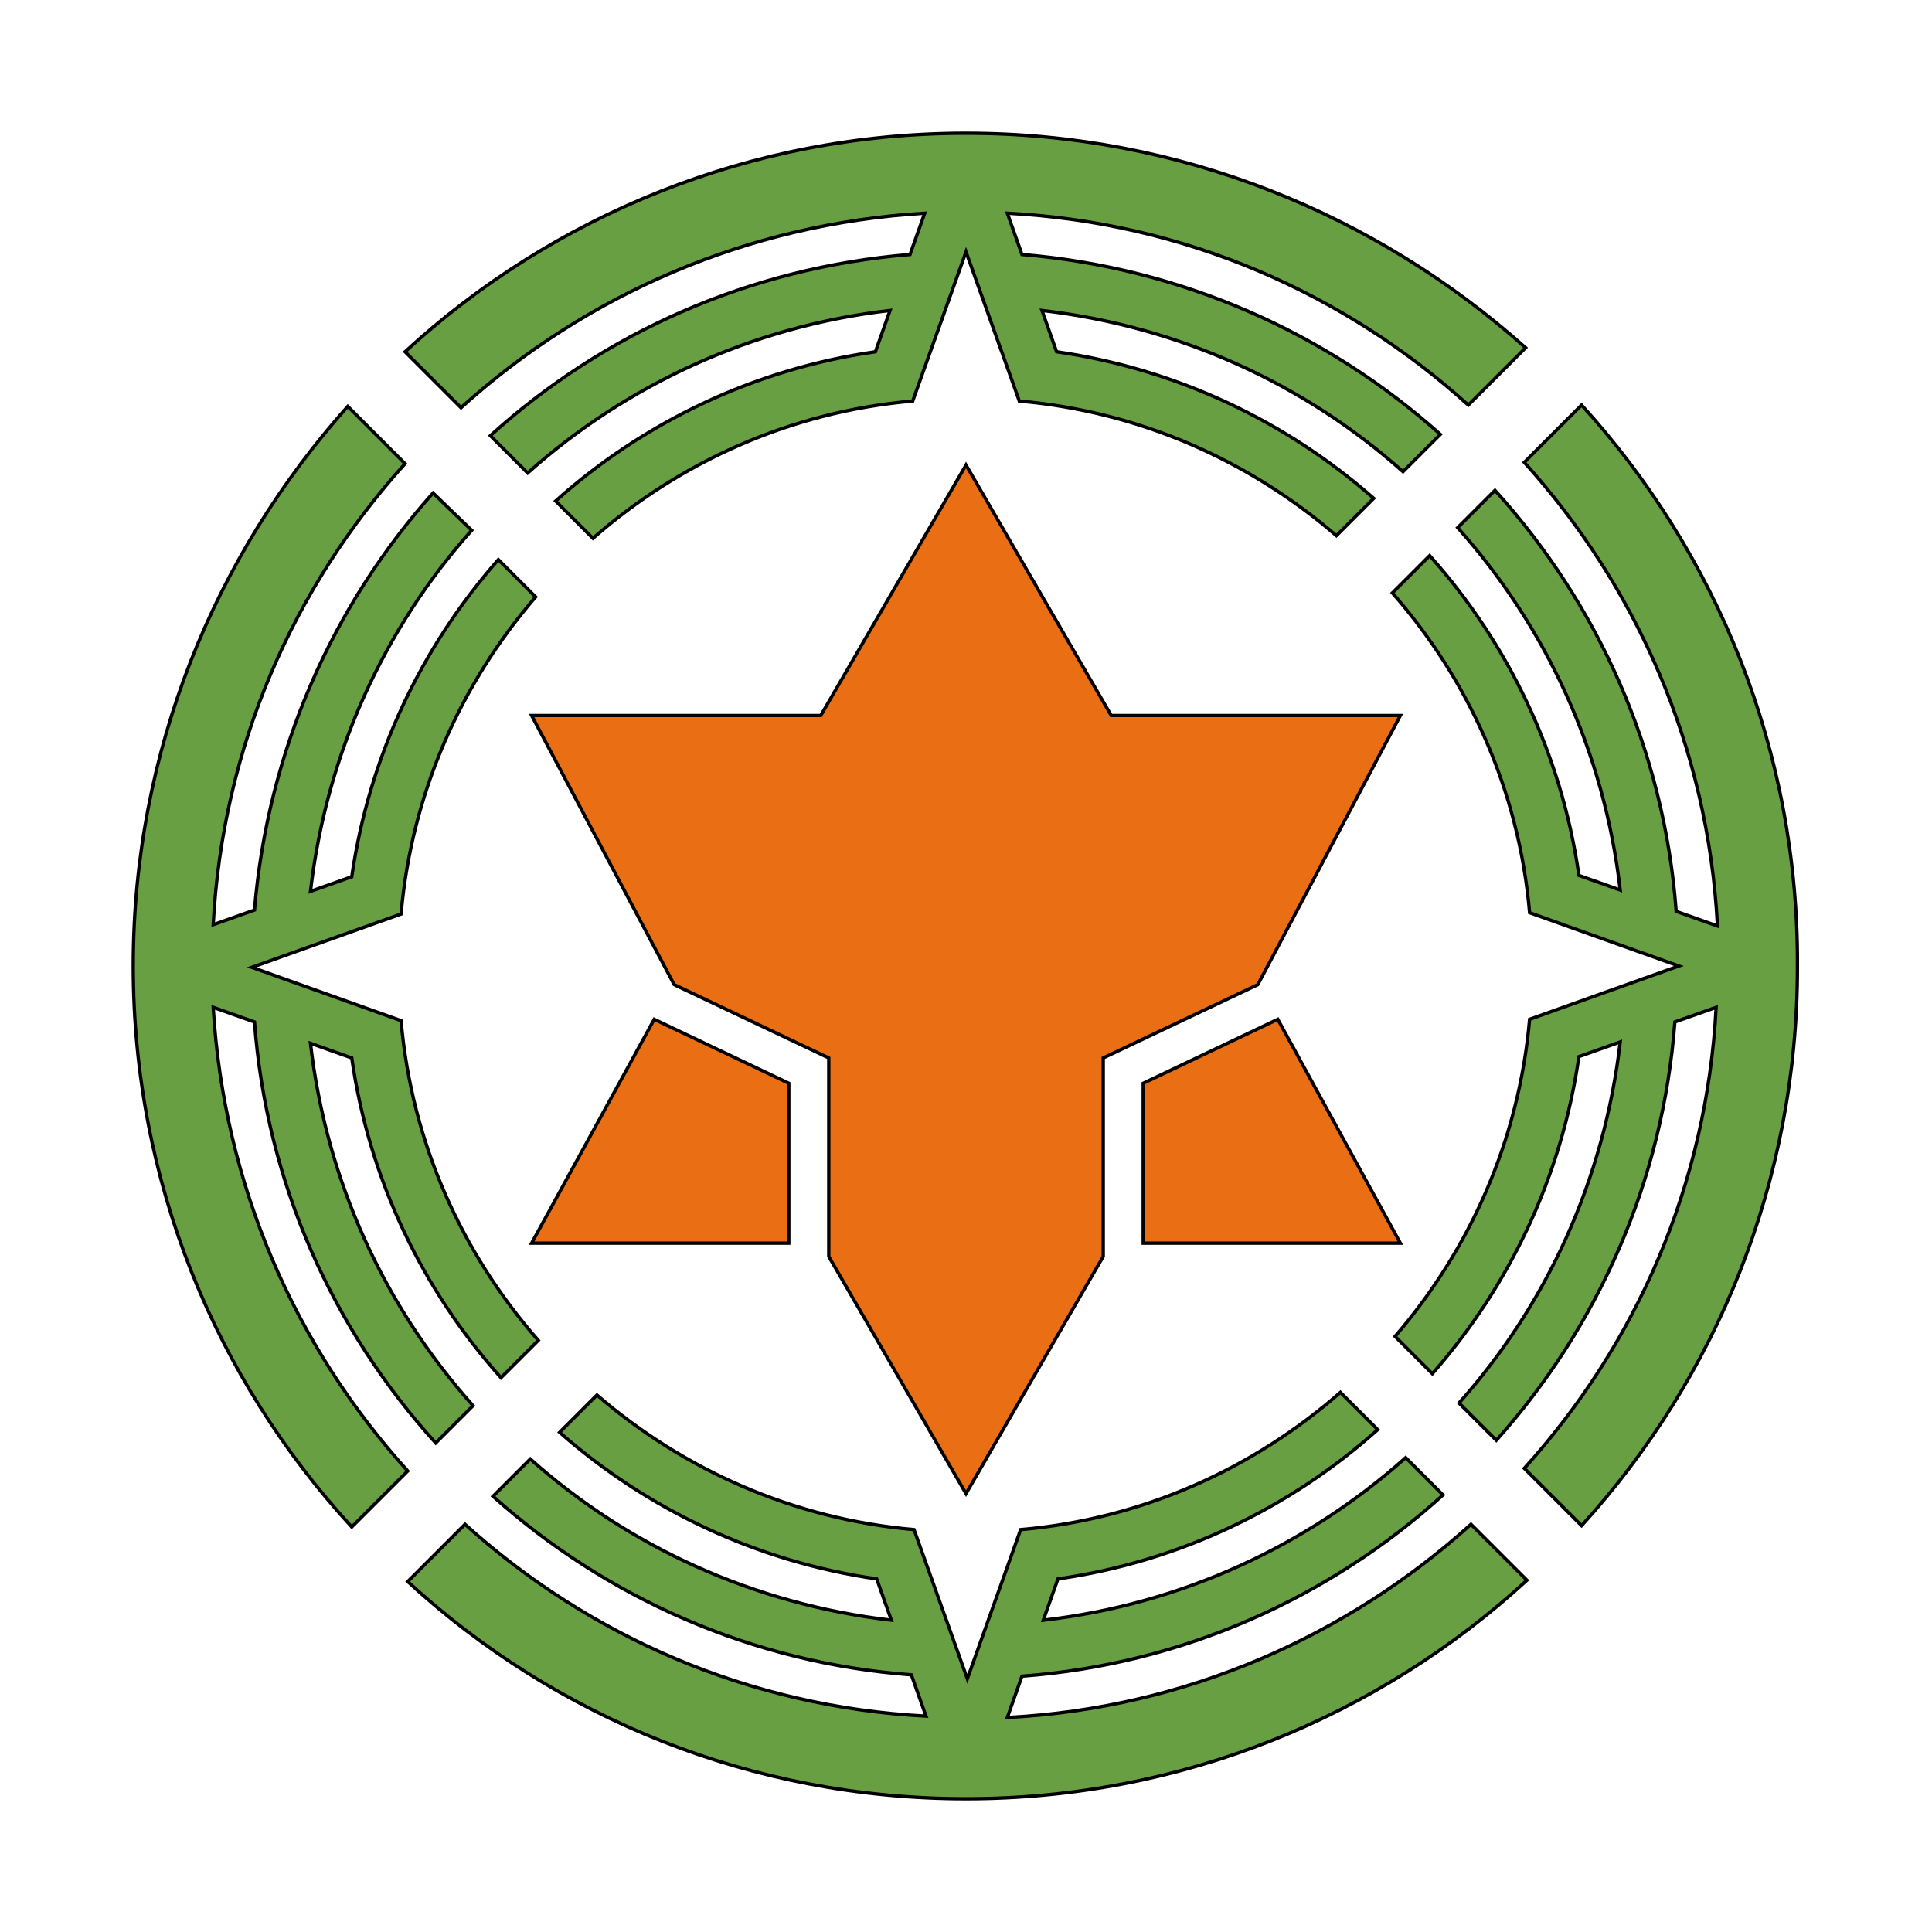
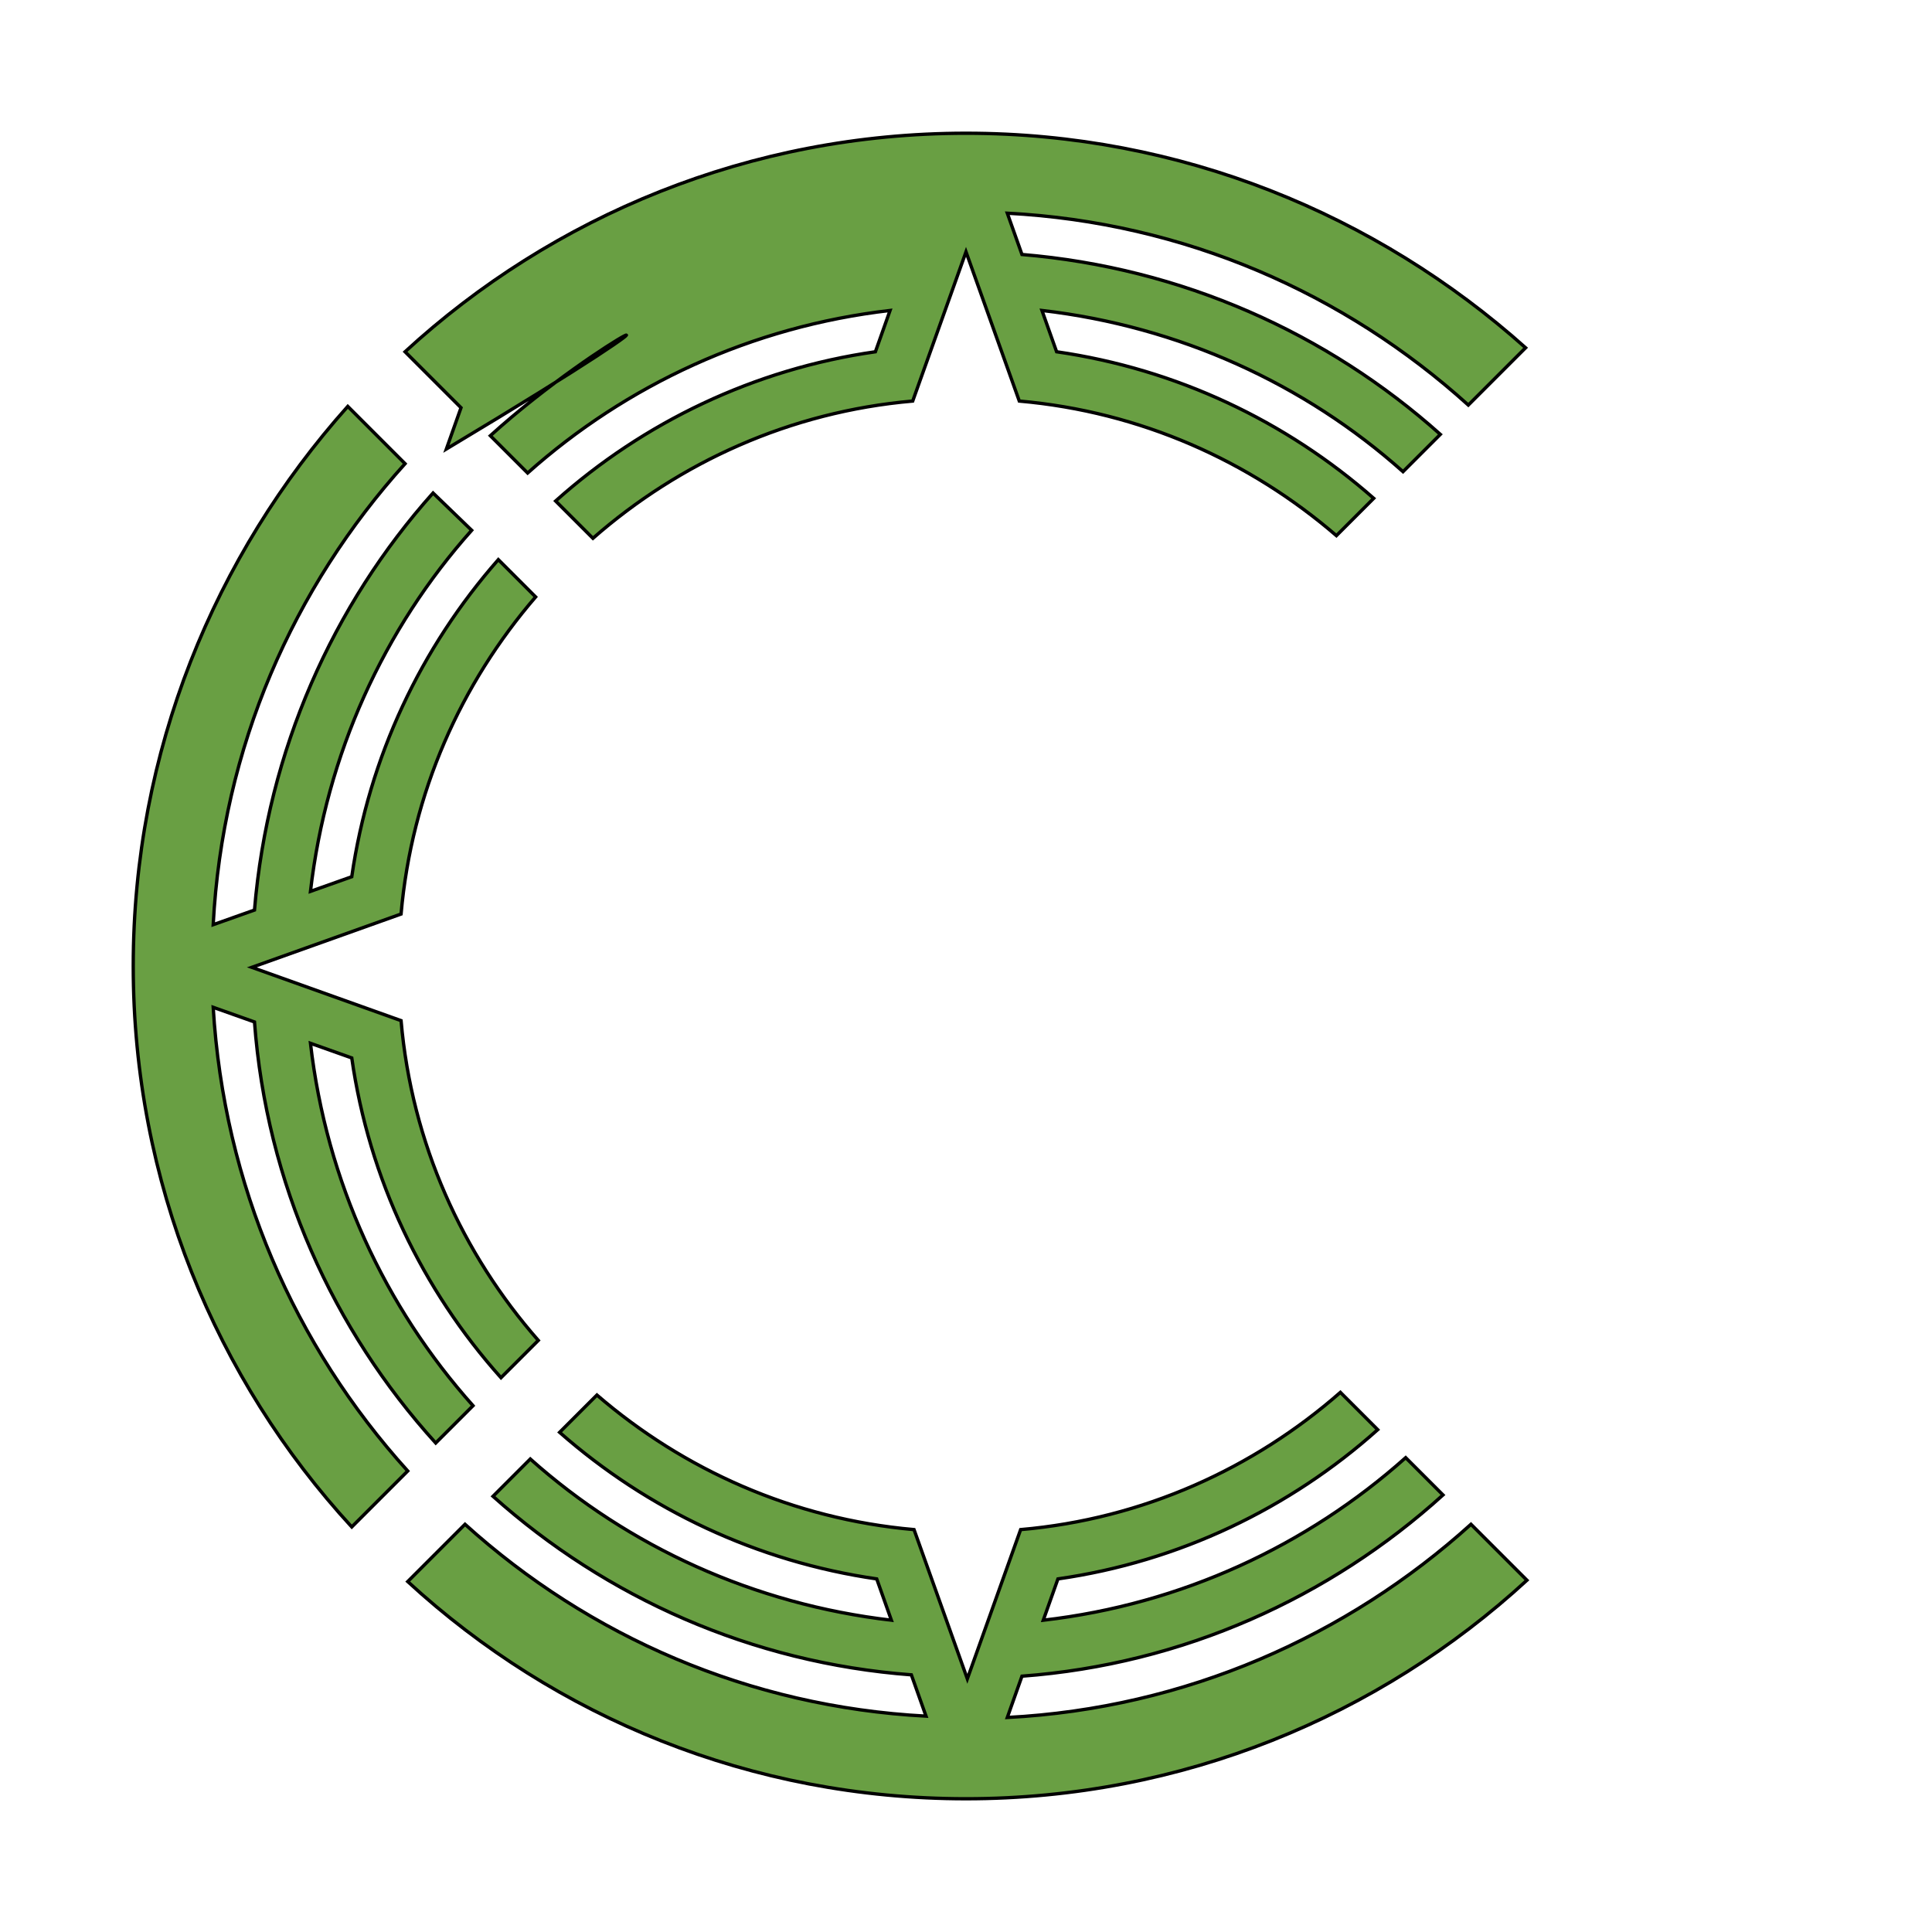
<svg xmlns="http://www.w3.org/2000/svg" version="1.1" id="Layer_2" x="0px" y="0px" viewBox="0 0 145 145" style="enable-background:new 0 0 145 145;" xml:space="preserve">
  <style type="text/css">
	.st0{fill:#EA6E14;stroke:#000000;stroke-width:0.25;stroke-miterlimit:10;}
	.st1{fill:#699F43;stroke:#000000;stroke-width:0.25;stroke-miterlimit:10;}
</style>
  <g>
    <g>
-       <polygon class="st0" points="59.2,93.3 59.2,81.3 49.1,76.5 39.9,93.3   " />
-       <polygon class="st0" points="82.8,79.4 94.4,73.9 105.1,53.7 83.4,53.7 72.5,34.9 61.6,53.7 39.9,53.7 50.6,73.9 62.2,79.4     62.2,94.3 72.5,112.1 82.8,94.3   " />
-       <polygon class="st0" points="85.8,81.3 85.8,93.3 105.1,93.3 95.9,76.5   " />
-     </g>
+       </g>
    <g>
-       <path class="st1" d="M118.7,30.4l-4.3,4.3c8.4,9.3,13.8,21.4,14.5,34.8l-3.1-1.1c-0.9-12.1-5.9-23.1-13.6-31.6l-2.8,2.8    c6.6,7.4,11,16.8,12.2,27.2l-3.1-1.1c-1.3-9.1-5.3-17.4-11.2-24l-2.8,2.8c5.7,6.5,9.5,14.8,10.3,24l11.2,4l-11.2,4    c-0.8,9.1-4.5,17.3-10.1,23.8l2.8,2.8c5.8-6.6,9.7-14.8,11-23.8l3.1-1.1c-1.2,10.3-5.5,19.7-12.1,27.1l2.8,2.8    c7.6-8.5,12.5-19.4,13.4-31.4l3.1-1.1c-0.7,13.3-6,25.3-14.4,34.6l4.3,4.3c10.1-11.1,16.2-25.8,16.2-41.9    C135,56.3,128.8,41.5,118.7,30.4z" />
-       <path class="st1" d="M34.6,30.6C44,22.1,56.1,16.8,69.4,16l-1.1,3.1C56.2,20.1,45.3,25,36.8,32.7l2.8,2.8    c7.4-6.6,16.8-11,27.2-12.2l-1.1,3.1c-9.1,1.3-17.4,5.3-24,11.2l2.8,2.8c6.5-5.7,14.8-9.5,24-10.3l4-11.2l4,11.2    c9.1,0.8,17.3,4.5,23.8,10.1l2.8-2.8c-6.6-5.8-14.8-9.7-23.8-11l-1.1-3.1c10.3,1.2,19.7,5.5,27.1,12.1l2.8-2.8    C99.6,25,88.7,20.1,76.7,19.1L75.6,16c13.3,0.7,25.3,6,34.6,14.4l4.3-4.3C103.3,16.1,88.6,10,72.5,10c-16.2,0-31,6.2-42.1,16.4    L34.6,30.6z" />
+       <path class="st1" d="M34.6,30.6l-1.1,3.1C56.2,20.1,45.3,25,36.8,32.7l2.8,2.8    c7.4-6.6,16.8-11,27.2-12.2l-1.1,3.1c-9.1,1.3-17.4,5.3-24,11.2l2.8,2.8c6.5-5.7,14.8-9.5,24-10.3l4-11.2l4,11.2    c9.1,0.8,17.3,4.5,23.8,10.1l2.8-2.8c-6.6-5.8-14.8-9.7-23.8-11l-1.1-3.1c10.3,1.2,19.7,5.5,27.1,12.1l2.8-2.8    C99.6,25,88.7,20.1,76.7,19.1L75.6,16c13.3,0.7,25.3,6,34.6,14.4l4.3-4.3C103.3,16.1,88.6,10,72.5,10c-16.2,0-31,6.2-42.1,16.4    L34.6,30.6z" />
      <path class="st1" d="M30.6,110.4C22.1,101,16.8,88.9,16,75.6l3.1,1.1c0.9,12.1,5.9,23.1,13.6,31.6l2.8-2.8    c-6.6-7.4-11-16.8-12.2-27.2l3.1,1.1c1.3,9.1,5.3,17.4,11.2,24l2.8-2.8c-5.7-6.5-9.5-14.8-10.3-24l-11.2-4l11.2-4    c0.8-9.1,4.5-17.3,10.1-23.8l-2.8-2.8c-5.8,6.6-9.7,14.8-11,23.8l-3.1,1.1c1.2-10.3,5.5-19.7,12.1-27.1L32.5,37    C25,45.4,20.1,56.3,19.1,68.3L16,69.4c0.7-13.3,6-25.3,14.4-34.6l-4.3-4.3C16.1,41.7,10,56.4,10,72.5c0,16.2,6.2,31,16.4,42.1    L30.6,110.4z" />
      <path class="st1" d="M110.4,114.4c-9.3,8.4-21.4,13.8-34.8,14.5l1.1-3.1c12.1-0.9,23.1-5.9,31.6-13.6l-2.8-2.8    c-7.4,6.6-16.8,11-27.2,12.2l1.1-3.1c9.1-1.3,17.4-5.3,24-11.2l-2.8-2.8c-6.5,5.7-14.8,9.5-24,10.3l-4,11.2l-4-11.2    c-9.1-0.8-17.3-4.5-23.8-10.1l-2.8,2.8c6.6,5.8,14.8,9.7,23.8,11l1.1,3.1c-10.3-1.2-19.7-5.5-27.1-12.1l-2.8,2.8    c8.5,7.6,19.4,12.5,31.4,13.4l1.1,3.1c-13.3-0.7-25.3-6-34.6-14.4l-4.3,4.3C41.7,128.9,56.4,135,72.5,135c16.2,0,31-6.2,42.1-16.4    L110.4,114.4z" />
    </g>
  </g>
</svg>